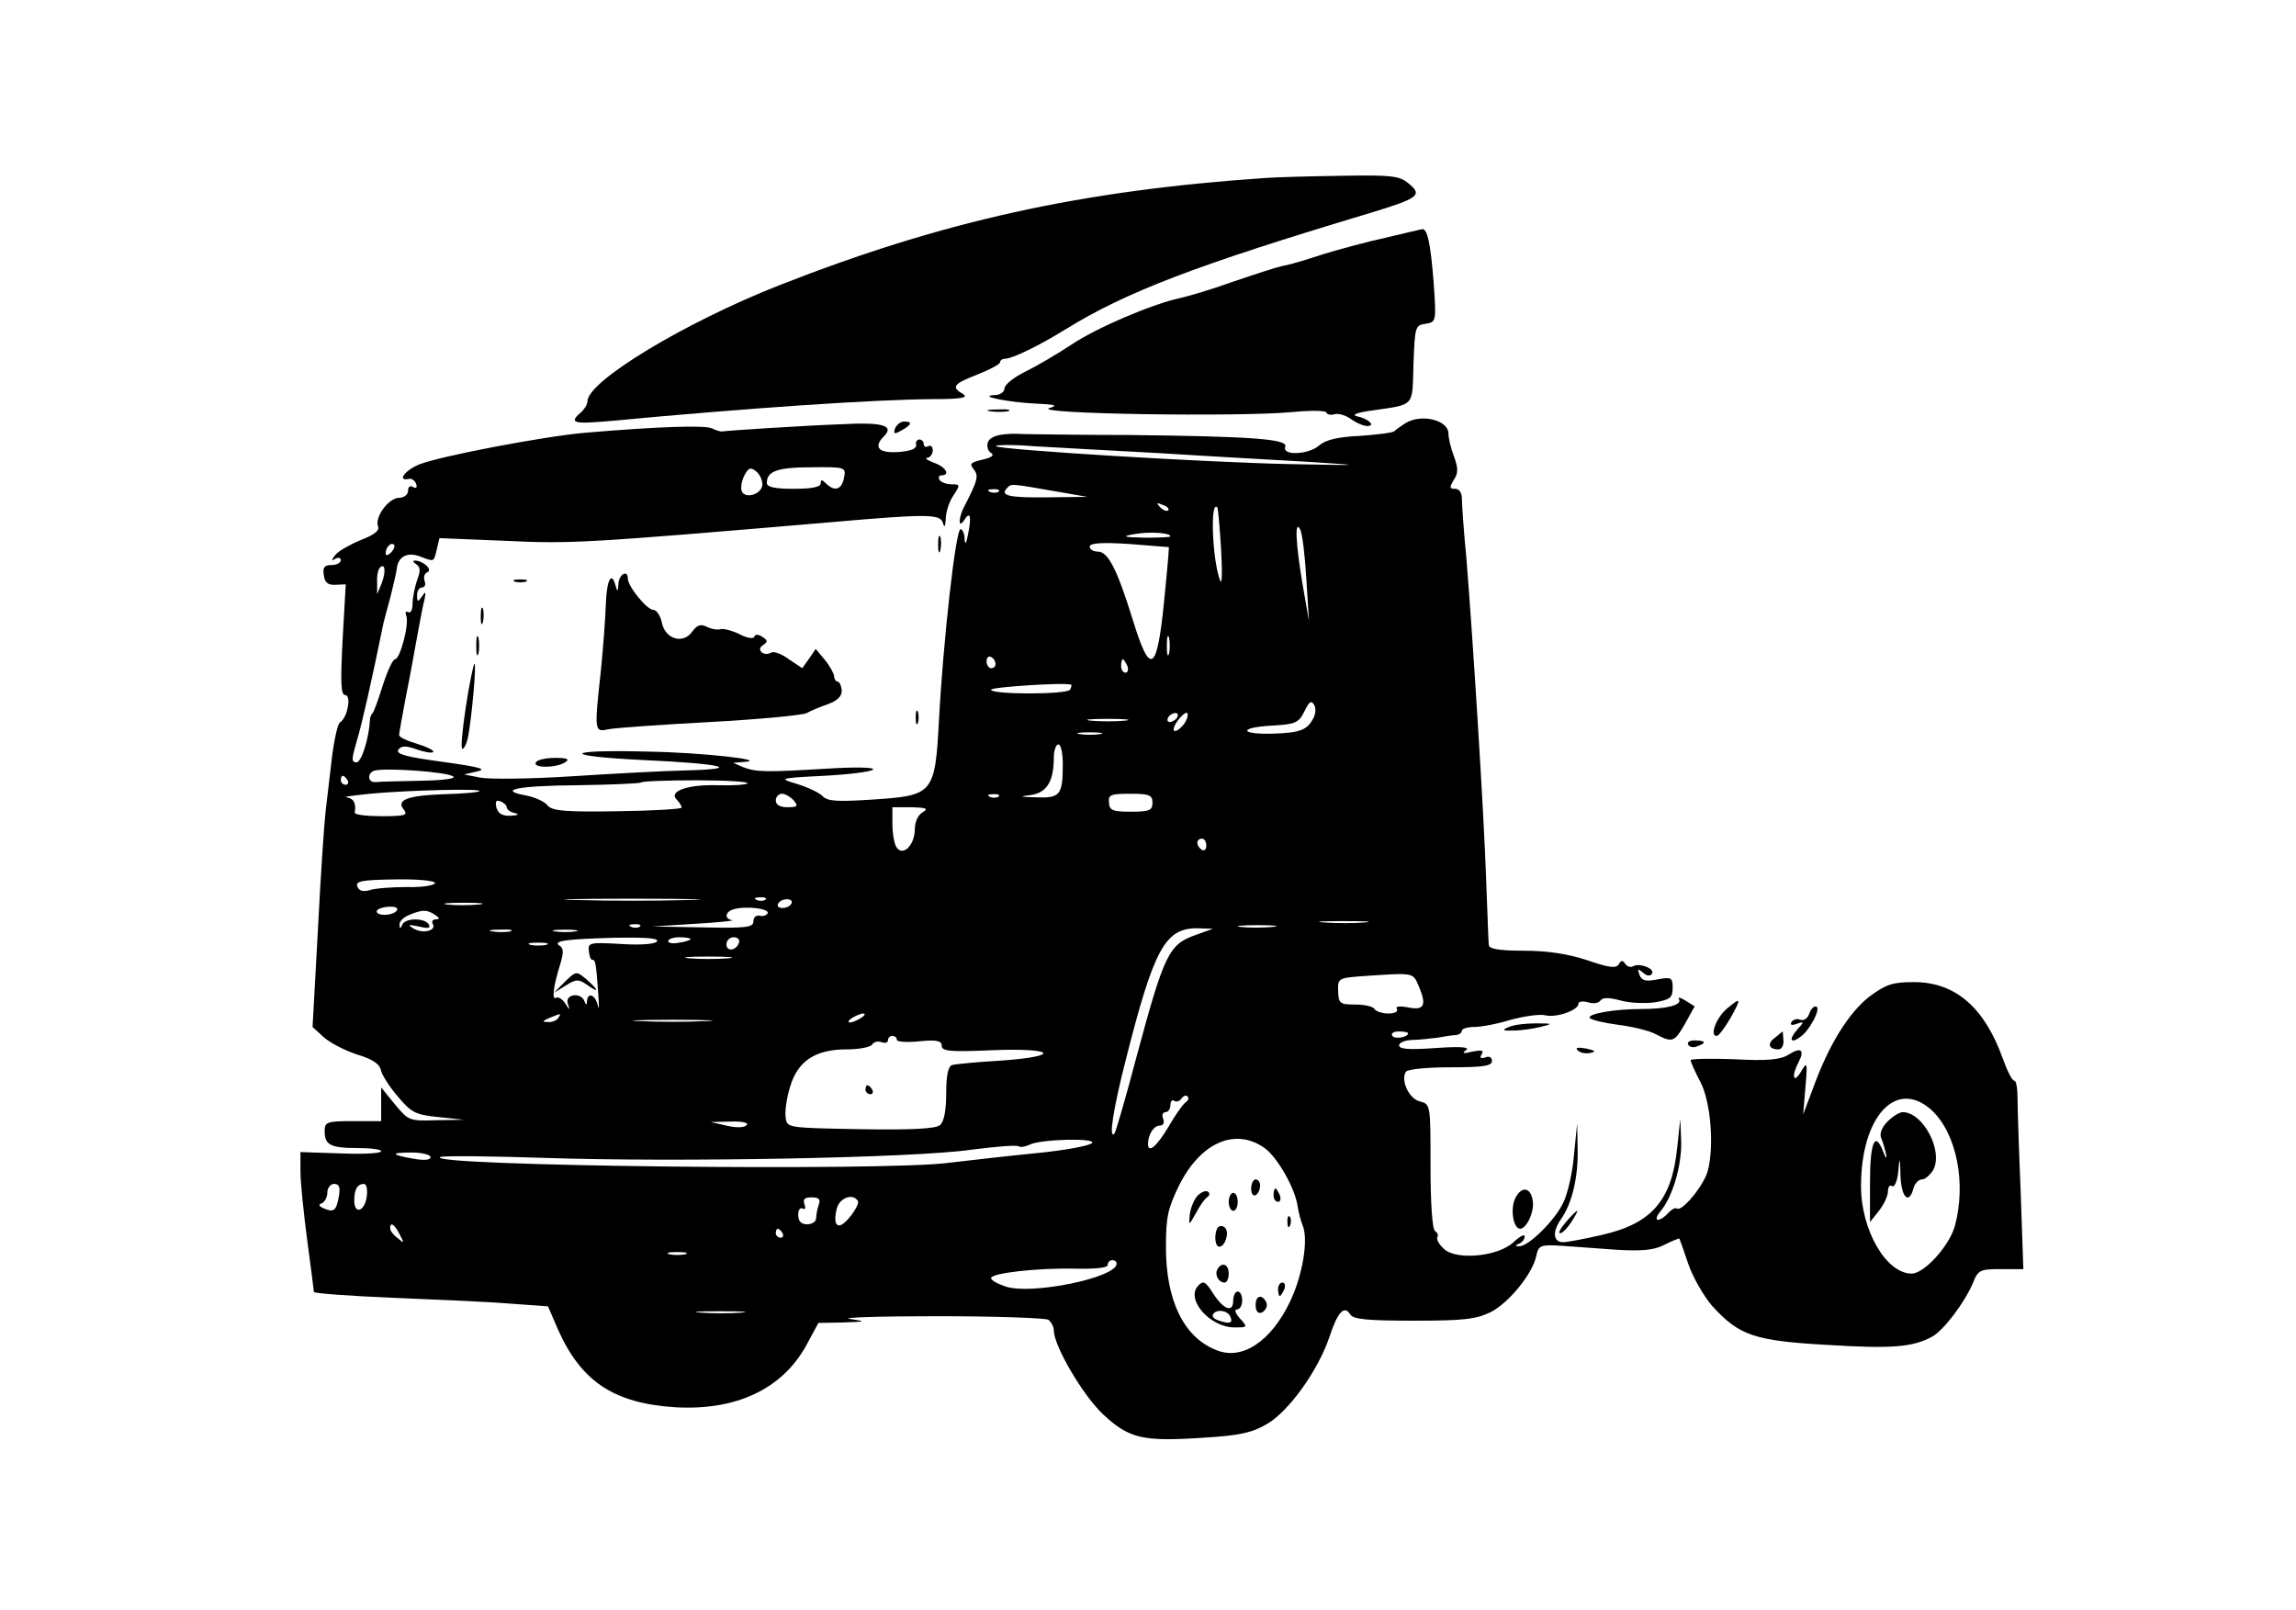
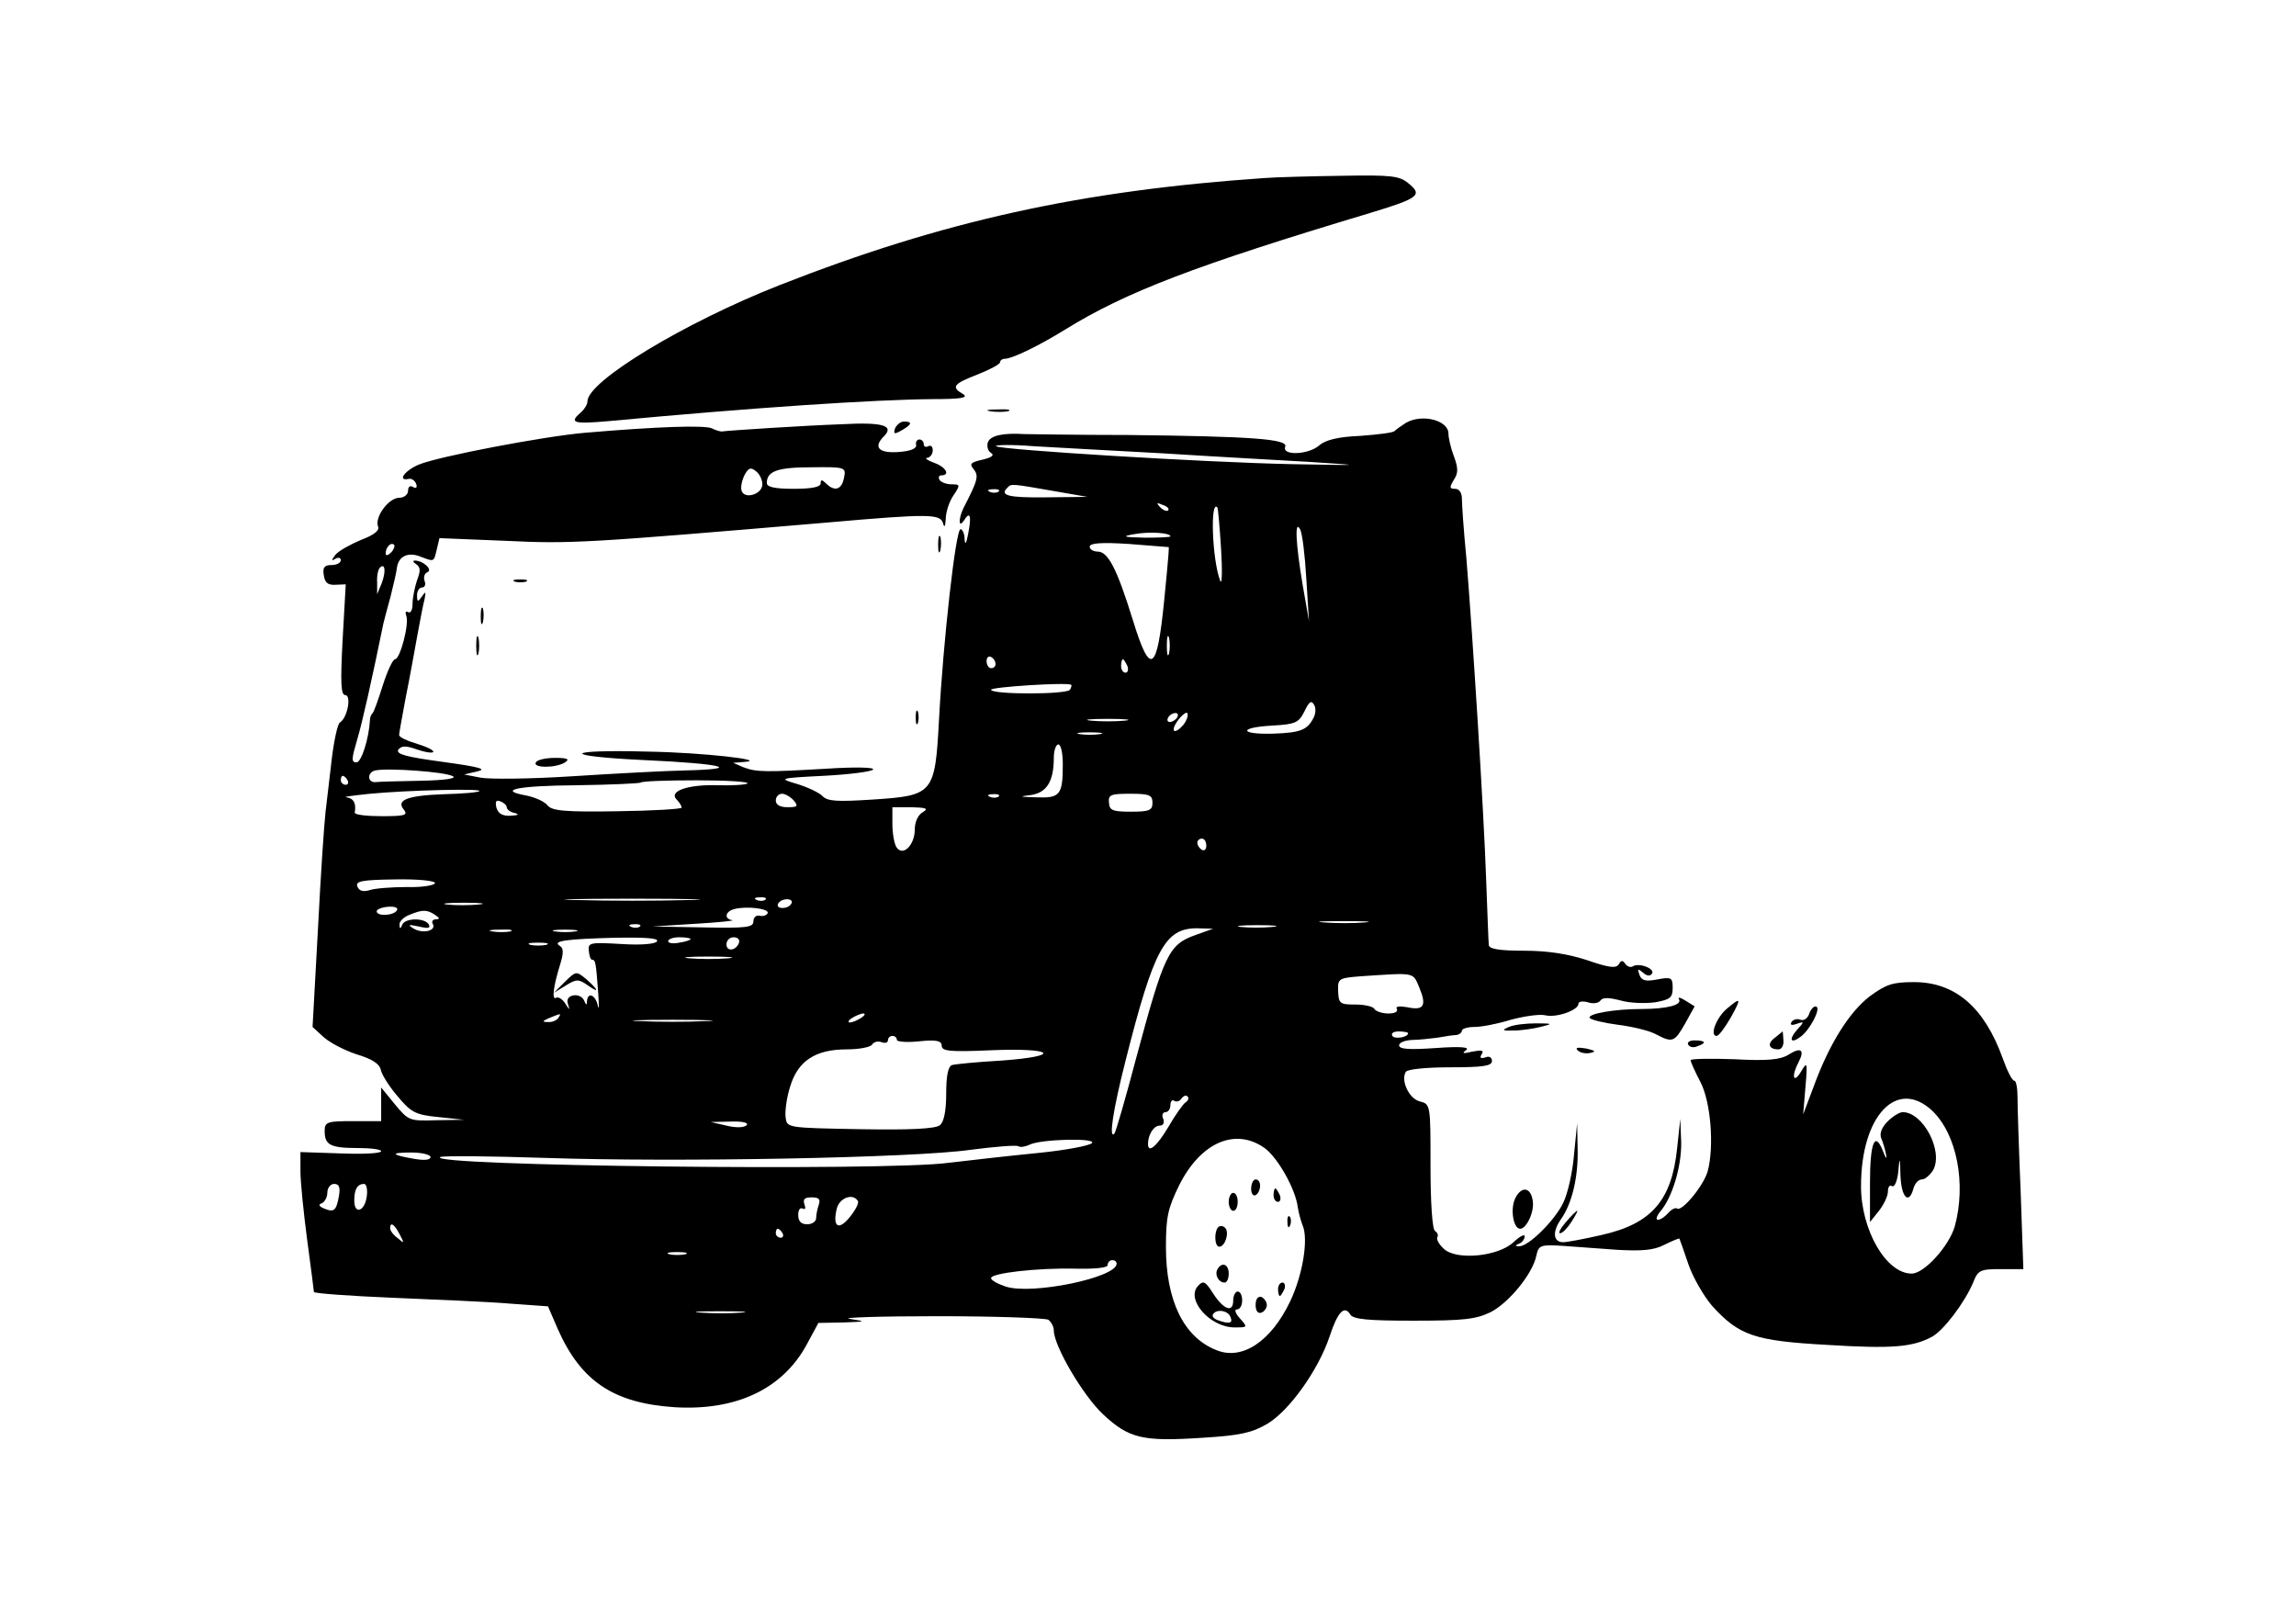
<svg xmlns="http://www.w3.org/2000/svg" version="1.0" width="512pt" height="359pt" viewBox="0 0 512 359" preserveAspectRatio="xMidYMid meet">
  <g transform="translate(0,359) scale(0.1,-0.1)" fill="#000000" stroke="none">
    <path d="M2820 3193 c-410 -28 -718 -96 -1082 -239 -211 -83 -428 -214 -428 -259 0 -7 -7 -18 -15 -25 -27 -23 -16 -26 63 -19 320 30 592 48 722 49 63 0 80 3 68 11 -28 16 -22 23 32 44 28 11 50 23 50 27 0 4 5 8 11 8 16 0 76 29 134 65 136 84 290 143 680 260 109 33 118 40 86 66 -20 17 -38 19 -150 17 -69 -1 -146 -3 -171 -5z" />
-     <path d="M3090 3060 c-41 -9 -104 -26 -140 -37 -36 -12 -76 -24 -90 -26 -14 -3 -63 -19 -110 -35 -47 -17 -101 -33 -120 -37 -60 -13 -183 -65 -240 -103 -30 -20 -76 -47 -102 -60 -27 -13 -48 -30 -48 -38 0 -8 -10 -15 -22 -15 -40 -2 30 -16 92 -19 44 -2 50 -4 30 -10 -40 -13 421 -20 540 -9 41 4 76 4 78 -1 2 -5 10 -6 17 -4 8 3 24 -1 37 -10 12 -9 29 -16 37 -16 20 0 2 17 -24 22 -11 3 2 8 30 12 102 15 94 6 97 104 3 83 4 87 27 90 24 4 24 5 18 92 -7 88 -14 121 -26 119 -3 -1 -40 -9 -81 -19z" />
    <path d="M2208 2673 c12 -2 30 -2 40 0 9 3 -1 5 -23 4 -22 0 -30 -2 -17 -4z" />
    <path d="M3135 2647 c-11 -7 -22 -15 -25 -18 -3 -4 -37 -8 -77 -11 -49 -2 -77 -9 -91 -21 -23 -21 -84 -24 -76 -3 7 17 -75 23 -351 26 -115 0 -219 2 -230 2 -48 3 -76 -3 -82 -18 -3 -9 0 -20 7 -24 8 -5 2 -10 -19 -15 -26 -6 -30 -9 -20 -21 12 -15 10 -24 -22 -86 -12 -24 -12 -48 1 -28 13 21 17 10 9 -30 -4 -22 -7 -27 -8 -12 0 12 -5 22 -9 22 -11 0 -39 -254 -48 -424 -9 -167 -12 -170 -149 -179 -78 -5 -100 -4 -111 8 -8 8 -34 20 -57 27 -41 12 -41 13 60 18 56 3 105 9 110 14 4 5 -40 6 -102 2 -137 -8 -158 -8 -187 3 l-23 10 25 2 c55 4 -93 21 -215 23 -191 5 -197 -10 -7 -19 175 -8 222 -20 89 -23 -45 -1 -158 -7 -251 -13 -93 -6 -185 -7 -205 -3 l-36 7 30 7 c22 5 3 10 -77 21 -81 11 -105 17 -100 27 7 9 16 10 41 1 17 -6 34 -9 37 -6 3 3 -12 11 -35 18 -23 7 -41 15 -41 20 0 4 7 42 15 85 9 44 20 106 26 139 6 33 13 69 16 80 3 16 2 17 -6 5 -9 -13 -11 -13 -11 3 0 9 5 17 11 17 6 0 9 6 6 14 -3 8 -1 17 6 20 13 5 -9 26 -28 26 -5 0 -4 -4 3 -8 10 -7 10 -15 2 -36 -5 -15 -10 -39 -10 -52 0 -14 -4 -22 -10 -19 -5 3 -7 0 -4 -8 7 -19 -14 -97 -25 -97 -5 0 -17 -26 -27 -57 -10 -32 -20 -60 -23 -63 -3 -3 -6 -9 -6 -15 -2 -41 -19 -95 -30 -95 -12 0 -11 8 1 49 12 40 33 134 59 261 2 8 9 35 16 60 6 25 13 53 14 63 3 26 24 37 52 26 32 -12 30 -13 37 16 l6 25 148 -6 c144 -7 178 -5 719 41 227 20 250 19 256 -2 3 -11 5 -7 6 10 0 15 8 39 17 52 16 24 15 25 -4 25 -12 0 -24 5 -27 10 -3 6 -1 10 4 10 21 0 10 19 -16 28 -16 6 -22 11 -15 11 6 1 12 8 12 17 0 8 -4 12 -10 9 -5 -3 -10 -1 -10 4 0 6 -4 11 -10 11 -5 0 -9 -6 -7 -12 1 -9 -13 -14 -40 -16 -44 -3 -56 11 -32 35 24 24 -2 32 -94 27 -84 -3 -253 -14 -266 -16 -3 -1 -14 2 -24 7 -17 7 -118 4 -282 -10 -93 -8 -328 -53 -371 -71 -31 -13 -49 -37 -23 -32 6 2 14 -3 17 -11 3 -8 0 -11 -7 -7 -6 4 -11 1 -11 -8 0 -9 -9 -16 -20 -16 -23 0 -55 -43 -47 -64 4 -9 -9 -19 -38 -30 -24 -10 -49 -24 -57 -33 -9 -12 -10 -15 0 -9 6 4 12 2 12 -3 0 -6 -9 -11 -21 -11 -15 0 -20 -5 -17 -22 2 -17 9 -23 26 -22 l23 1 -7 -124 c-5 -95 -4 -123 6 -123 14 0 5 -51 -12 -61 -5 -3 -13 -39 -18 -80 -5 -41 -11 -94 -14 -119 -3 -25 -11 -143 -17 -262 l-12 -218 24 -22 c14 -13 47 -30 74 -39 34 -10 51 -21 54 -34 2 -11 19 -38 38 -60 30 -36 40 -41 91 -46 l57 -6 -62 -1 c-60 -2 -62 -1 -92 35 l-31 38 0 -38 0 -37 -63 0 c-58 0 -63 -2 -63 -22 0 -31 12 -38 74 -38 28 0 52 -3 52 -7 0 -5 -40 -7 -90 -5 l-90 3 0 -43 c0 -24 7 -92 15 -153 8 -60 15 -113 15 -116 0 -3 80 -9 178 -13 97 -4 214 -9 260 -13 l84 -6 22 -51 c52 -117 125 -165 261 -174 136 -8 239 40 293 138 l27 50 55 1 c52 2 53 2 15 8 -22 3 66 6 195 6 129 0 241 -4 248 -8 6 -5 12 -15 12 -24 0 -34 65 -145 110 -187 58 -54 88 -61 223 -52 82 5 109 11 143 31 49 29 114 120 139 195 18 55 33 70 46 49 6 -11 39 -14 141 -14 111 0 139 3 172 19 41 21 94 86 102 126 5 23 9 25 57 22 29 -2 85 -6 124 -9 54 -3 81 -1 104 11 18 9 33 15 34 14 1 -2 10 -27 20 -57 10 -29 34 -71 53 -93 60 -66 94 -78 257 -87 144 -9 190 -5 233 18 26 14 73 76 92 121 11 28 16 30 62 30 l50 0 -6 173 c-4 94 -7 189 -7 210 0 20 -3 37 -7 37 -5 0 -16 22 -26 50 -41 114 -106 170 -198 170 -48 0 -62 -5 -99 -32 -46 -36 -90 -106 -125 -202 l-23 -61 5 60 c5 57 4 59 -10 35 -17 -28 -22 -10 -5 22 14 27 5 34 -23 16 -18 -11 -46 -14 -120 -10 -54 2 -98 1 -98 -2 0 -4 10 -26 22 -49 23 -44 31 -144 16 -199 -9 -32 -57 -90 -68 -83 -4 3 -13 -2 -20 -10 -7 -8 -17 -15 -23 -15 -5 0 -3 8 5 18 27 31 48 101 47 155 l-2 52 -7 -65 c-12 -117 -57 -169 -169 -194 -39 -9 -77 -16 -85 -16 -22 0 -25 22 -6 50 26 36 40 97 38 160 l-1 55 -7 -70 c-3 -38 -14 -87 -24 -107 -19 -40 -79 -99 -99 -97 -9 0 -9 2 1 6 6 2 12 10 12 16 0 6 -11 0 -25 -13 -34 -32 -127 -41 -155 -15 -11 10 -17 21 -15 26 3 4 1 10 -5 14 -6 4 -10 62 -10 145 0 137 0 138 -24 144 -24 6 -43 47 -31 66 4 6 48 10 99 10 73 0 93 3 93 14 0 8 -6 12 -15 8 -10 -3 -13 -1 -8 7 6 9 0 10 -21 6 -20 -5 -24 -4 -14 3 10 7 -11 9 -67 5 -58 -4 -82 -3 -82 6 0 6 12 11 28 12 15 0 41 3 57 5 17 3 36 6 43 6 6 1 12 5 12 10 0 4 13 8 28 8 16 0 52 7 81 16 30 8 64 13 77 10 24 -6 74 11 74 26 0 5 10 6 21 3 12 -4 24 -2 28 4 5 7 18 7 45 0 21 -6 55 -7 77 -4 33 6 39 10 39 32 0 23 -3 25 -34 19 -26 -5 -35 -3 -40 10 -5 14 -4 15 8 5 9 -8 16 -8 20 -2 7 11 -29 25 -43 16 -5 -3 -13 0 -17 6 -5 8 -9 8 -14 -1 -6 -10 -22 -8 -71 9 -43 14 -88 21 -141 21 -55 0 -78 4 -78 13 -1 6 -3 73 -6 147 -5 149 -30 543 -44 715 -6 61 -10 120 -10 133 0 13 -6 22 -15 22 -13 0 -13 3 -3 20 10 15 10 26 0 53 -7 18 -12 41 -12 50 0 30 -59 45 -95 24z m-540 -68 c110 -7 256 -15 325 -19 123 -8 123 -8 -40 -5 -195 4 -650 32 -659 40 -3 3 35 4 84 0 50 -3 180 -10 290 -16z m-895 -69 c0 -22 -39 -34 -46 -15 -3 7 0 23 6 35 9 17 14 19 26 9 8 -6 14 -19 14 -29z m182 14 c-5 -26 -21 -31 -40 -12 -9 9 -12 9 -12 0 0 -8 -20 -12 -60 -12 -43 0 -60 4 -60 13 0 26 23 35 99 35 77 1 78 0 73 -24z m468 -29 l75 -13 -92 -1 c-85 -1 -105 4 -86 22 8 9 11 8 103 -8z m-123 -1 c-3 -3 -12 -4 -19 -1 -8 3 -5 6 6 6 11 1 17 -2 13 -5z m378 -42 c-3 -3 -11 0 -18 7 -9 10 -8 11 6 5 10 -3 15 -9 12 -12z m118 -87 c3 -49 2 -81 -2 -70 -18 46 -23 184 -6 163 1 -2 5 -43 8 -93z m190 -65 l6 -95 -14 80 c-16 95 -18 147 -6 125 5 -8 11 -58 14 -110z m-303 94 c0 -2 -26 -3 -57 -3 -49 1 -53 3 -23 8 33 6 80 3 80 -5z m-1738 -36 c-7 -7 -12 -8 -12 -2 0 14 12 26 19 19 2 -3 -1 -11 -7 -17z m1734 12 c1 0 1 -9 -10 -120 -16 -160 -31 -169 -70 -42 -35 113 -55 152 -78 152 -10 0 -18 5 -18 11 0 8 26 10 88 6 48 -4 88 -7 88 -7z m-1755 -81 l-10 -24 0 26 c-1 14 2 29 6 33 12 12 14 -9 4 -35z m1756 -156 c-3 -10 -5 -2 -5 17 0 19 2 27 5 18 2 -10 2 -26 0 -35z m-387 -24 c0 -5 -4 -9 -10 -9 -5 0 -10 7 -10 16 0 8 5 12 10 9 6 -3 10 -10 10 -16z m294 -4 c3 -8 1 -15 -4 -15 -6 0 -10 7 -10 15 0 8 2 15 4 15 2 0 6 -7 10 -15z m-128 -53 c-7 -11 -176 -11 -176 0 0 6 168 17 179 11 1 -1 0 -6 -3 -11z m543 -63 c-14 -27 -29 -33 -91 -35 -75 -2 -76 14 -1 18 52 3 59 6 72 32 10 21 15 25 21 15 5 -7 4 -21 -1 -30z m-289 -14 c-21 -25 -32 -17 -13 9 10 13 20 20 21 15 2 -5 -2 -16 -8 -24z m-15 15 c-3 -5 -11 -10 -16 -10 -6 0 -7 5 -4 10 3 6 11 10 16 10 6 0 7 -4 4 -10z m-117 -7 c-21 -2 -55 -2 -75 0 -21 2 -4 4 37 4 41 0 58 -2 38 -4z m-55 -30 c-13 -2 -33 -2 -45 0 -13 2 -3 4 22 4 25 0 35 -2 23 -4z m-83 -67 c0 -69 -6 -76 -59 -74 -37 1 -40 2 -13 5 36 5 52 30 52 84 0 16 5 29 10 29 6 0 10 -20 10 -44z m-1360 -27 c9 -5 -19 -9 -72 -10 -49 -1 -93 -2 -100 -3 -19 -2 -20 22 -1 26 28 6 156 -3 173 -13z m-235 -9 c3 -5 1 -10 -4 -10 -6 0 -11 5 -11 10 0 6 2 10 4 10 3 0 8 -4 11 -10z m892 -7 c-4 -3 -34 -5 -67 -4 -65 2 -110 -13 -91 -32 6 -6 11 -14 11 -18 0 -3 -64 -7 -143 -8 -118 -2 -146 1 -156 13 -7 9 -28 18 -47 22 -67 12 -21 22 113 23 75 1 139 4 142 6 2 3 58 5 124 5 66 0 117 -3 114 -7z m-598 -17 c-2 -3 -38 -6 -79 -7 -82 -3 -108 -13 -89 -35 9 -12 1 -14 -50 -14 -33 0 -60 3 -60 8 4 21 -3 32 -18 34 -10 1 14 4 52 8 84 8 250 12 244 6z m701 -21 c11 -13 8 -15 -14 -15 -16 0 -26 5 -26 15 0 8 6 15 14 15 7 0 19 -7 26 -15z m457 9 c-3 -3 -12 -4 -19 -1 -8 3 -5 6 6 6 11 1 17 -2 13 -5z m343 -14 c0 -17 -7 -20 -48 -20 -41 0 -48 3 -49 20 -2 18 4 20 48 20 42 0 49 -3 49 -20z m-1440 -10 c0 -5 8 -11 18 -13 11 -3 8 -5 -9 -6 -19 -1 -28 5 -32 18 -3 14 -1 18 9 14 8 -3 14 -9 14 -13z m928 -11 c-11 -6 -18 -22 -18 -38 0 -36 -27 -62 -41 -40 -5 8 -9 31 -9 52 l0 37 43 0 c33 -1 38 -3 25 -11z m632 -75 c0 -8 -4 -12 -10 -9 -5 3 -10 10 -10 16 0 5 5 9 10 9 6 0 10 -7 10 -16z m-1720 -83 c0 -5 -28 -10 -62 -9 -35 0 -73 -3 -84 -7 -14 -4 -23 -2 -27 8 -5 12 9 15 84 16 50 1 89 -3 89 -8z m563 -38 c-68 -2 -178 -2 -245 0 -68 1 -13 3 122 3 135 0 190 -2 123 -3z m174 1 c-3 -3 -12 -4 -19 -1 -8 3 -5 6 6 6 11 1 17 -2 13 -5z m52 -15 c-7 -4 -17 -5 -22 -2 -5 3 -3 9 4 14 7 4 17 5 22 2 5 -3 3 -9 -4 -14z m-692 4 c-20 -2 -52 -2 -70 0 -17 2 0 4 38 4 39 0 53 -2 32 -4z m-182 -13 c-7 -12 -45 -14 -45 -2 0 4 11 9 26 10 14 1 23 -2 19 -8z m827 -6 c-2 -5 -10 -8 -18 -6 -8 2 -14 -4 -14 -13 0 -13 -17 -15 -112 -13 l-113 2 95 6 c52 3 89 7 83 8 -19 3 -16 20 5 25 27 7 77 1 74 -9z m-742 -4 c11 -7 11 -10 2 -10 -7 0 -10 -5 -7 -10 9 -15 -21 -23 -42 -11 -15 9 -13 10 11 5 21 -5 27 -4 22 5 -10 15 -53 14 -59 -1 -4 -10 -6 -10 -6 0 -1 7 9 17 22 22 29 12 39 12 57 0z m2073 -17 c-23 -2 -64 -2 -90 0 -26 2 -7 3 42 3 50 0 71 -1 48 -3z m-1616 -9 c-3 -3 -12 -4 -19 -1 -8 3 -5 6 6 6 11 1 17 -2 13 -5z m1410 -1 c-20 -2 -52 -2 -70 0 -17 2 0 4 38 4 39 0 53 -2 32 -4z m-1699 -10 c-10 -2 -28 -2 -40 0 -13 2 -5 4 17 4 22 1 32 -1 23 -4z m145 0 c-13 -2 -33 -2 -45 0 -13 2 -3 4 22 4 25 0 35 -2 23 -4z m1383 -8 c-60 -21 -70 -43 -132 -273 -24 -91 -46 -167 -49 -170 -13 -13 -3 53 25 163 63 249 88 295 159 295 l36 -1 -39 -14z m-1201 -14 c-3 -6 -35 -9 -80 -6 -69 4 -74 3 -72 -15 1 -11 4 -20 7 -20 8 0 9 -6 14 -75 2 -27 2 -40 -1 -27 -5 23 -22 31 -24 10 0 -10 -2 -10 -6 0 -8 20 -43 15 -37 -5 5 -17 5 -17 -6 0 -6 9 -15 15 -20 12 -10 -6 -6 26 9 74 8 26 8 37 -1 42 -17 11 15 15 125 18 66 1 97 -1 92 -8z m75 5 c0 -2 -11 -6 -25 -8 -14 -3 -25 -1 -25 3 0 5 11 9 25 9 14 0 25 -2 25 -4z m108 -8 c-6 -18 -28 -21 -28 -4 0 9 7 16 16 16 9 0 14 -5 12 -12z m-430 -5 c-10 -2 -26 -2 -35 0 -10 3 -2 5 17 5 19 0 27 -2 18 -5z m405 -30 c-24 -2 -62 -2 -85 0 -24 2 -5 4 42 4 47 0 66 -2 43 -4z m1542 -65 c17 -41 10 -52 -27 -44 -18 3 -27 2 -23 -4 3 -6 -5 -10 -19 -10 -14 0 -28 5 -31 10 -3 6 -23 10 -43 10 -34 0 -37 2 -38 30 -1 28 1 29 50 33 123 8 116 10 131 -25z m-1920 -68 c-3 -5 -14 -10 -23 -9 -14 0 -13 2 3 9 27 11 27 11 20 0z m675 0 c-8 -5 -19 -10 -25 -10 -5 0 -3 5 5 10 8 5 20 10 25 10 6 0 3 -5 -5 -10z m-347 -7 c-40 -2 -106 -2 -145 0 -40 1 -8 3 72 3 80 0 112 -2 73 -3z m1567 -27 c0 -9 -30 -14 -35 -6 -4 6 3 10 14 10 12 0 21 -2 21 -4z m-1140 -15 c0 -4 23 -6 50 -3 39 4 50 1 50 -10 0 -12 18 -14 109 -10 142 6 162 -13 24 -23 -54 -3 -104 -8 -110 -10 -9 -3 -13 -25 -13 -63 0 -39 -5 -64 -14 -71 -9 -8 -65 -11 -177 -9 -164 3 -164 3 -167 26 -2 13 2 44 10 69 17 57 56 83 126 83 28 0 54 5 57 11 4 6 13 8 21 5 8 -3 14 -1 14 4 0 6 5 10 10 10 6 0 10 -4 10 -9z m644 -139 c-6 -4 -23 -28 -38 -54 -26 -44 -46 -61 -46 -39 0 21 13 41 26 41 8 0 11 6 8 15 -4 8 -1 15 5 15 6 0 11 7 11 16 0 8 4 13 9 9 5 -3 13 0 16 6 4 5 10 8 13 4 4 -3 2 -9 -4 -13z m1665 -19 c55 -53 76 -163 50 -258 -13 -44 -68 -105 -96 -105 -57 0 -113 97 -113 195 0 157 80 242 159 168z m-2644 -32 c-6 -6 -25 -6 -45 -1 l-35 8 45 1 c27 1 40 -3 35 -8z m770 -40 c-6 -6 -60 -16 -120 -22 -61 -6 -150 -16 -200 -22 -140 -19 -1174 -7 -1133 13 7 3 112 2 233 -2 292 -10 823 0 949 18 54 7 102 11 107 8 5 -3 15 -1 24 3 23 13 152 16 140 4z m385 -11 c29 -21 69 -91 74 -132 2 -13 7 -31 11 -41 13 -31 0 -110 -28 -169 -43 -90 -108 -133 -166 -108 -72 29 -111 111 -111 229 0 67 4 86 30 139 48 95 125 128 190 82z m-1860 -20 c0 -7 -14 -8 -37 -4 -52 9 -54 14 -5 14 23 0 42 -5 42 -10z m-204 -86 c-6 -34 -11 -38 -33 -29 -12 5 -14 9 -5 12 6 3 12 13 12 24 0 10 7 19 15 19 11 0 14 -7 11 -26z m62 -1 c-4 -34 -28 -43 -28 -10 0 25 7 37 22 37 5 0 8 -12 6 -27z m1008 -19 c-3 -9 -6 -22 -6 -30 0 -8 -9 -14 -20 -14 -14 0 -20 7 -20 21 0 11 4 17 10 14 6 -3 7 1 4 9 -4 12 0 16 16 16 16 0 20 -4 16 -16z m87 8 c3 -4 -5 -20 -18 -36 -25 -31 -39 -22 -29 19 6 24 36 35 47 17z m-1022 -74 c11 -21 11 -22 -4 -9 -10 7 -17 17 -17 22 0 15 9 10 21 -13z m854 2 c3 -5 1 -10 -4 -10 -6 0 -11 5 -11 10 0 6 2 10 4 10 3 0 8 -4 11 -10z m-217 -47 c-10 -2 -26 -2 -35 0 -10 3 -2 5 17 5 19 0 27 -2 18 -5z m962 -21 c0 -31 -189 -70 -247 -51 -18 6 -33 14 -33 19 0 11 103 23 188 21 45 -1 72 2 72 8 0 6 5 11 10 11 6 0 10 -3 10 -8z m-837 -109 c-23 -2 -64 -2 -90 0 -26 2 -7 3 42 3 50 0 71 -1 48 -3z" />
    <path d="M1260 1401 l-25 -25 26 16 c24 15 29 15 48 2 28 -20 27 -13 -1 12 -23 19 -23 19 -48 -5z" />
-     <path d="M1930 1160 c0 -5 5 -10 11 -10 5 0 7 5 4 10 -3 6 -8 10 -11 10 -2 0 -4 -4 -4 -10z" />
    <path d="M4209 1089 c-13 -13 -18 -27 -14 -37 4 -9 9 -26 11 -37 2 -11 -1 -8 -7 8 -18 46 -29 20 -29 -71 l0 -87 20 25 c11 14 20 33 20 43 0 10 4 16 9 12 6 -3 12 12 14 32 3 35 4 34 5 -9 2 -49 19 -65 29 -28 3 11 11 20 19 20 7 0 18 10 25 21 23 43 -23 129 -68 129 -7 0 -22 -9 -34 -21z" />
    <path d="M2790 939 c0 -11 5 -17 10 -14 6 3 10 13 10 21 0 8 -4 14 -10 14 -5 0 -10 -9 -10 -21z" />
-     <path d="M2669 922 c-8 -10 -15 -29 -16 -42 -2 -24 -2 -23 14 5 9 17 20 33 26 36 5 4 5 9 0 12 -5 3 -16 -2 -24 -11z" />
    <path d="M2840 925 c0 -8 4 -15 10 -15 5 0 7 7 4 15 -4 8 -8 15 -10 15 -2 0 -4 -7 -4 -15z" />
    <path d="M2740 910 c0 -11 5 -20 10 -20 6 0 10 9 10 20 0 11 -4 20 -10 20 -5 0 -10 -9 -10 -20z" />
    <path d="M2871 864 c0 -11 3 -14 6 -6 3 7 2 16 -1 19 -3 4 -6 -2 -5 -13z" />
    <path d="M2717 854 c-10 -10 -9 -44 2 -44 13 0 23 32 13 42 -5 5 -11 5 -15 2z" />
    <path d="M2715 760 c-7 -12 2 -30 16 -30 5 0 9 9 9 20 0 21 -15 27 -25 10z" />
    <path d="M2672 723 c-29 -30 26 -93 81 -93 29 0 30 0 12 20 -10 11 -13 20 -7 20 7 0 12 9 12 20 0 11 -4 20 -10 20 -5 0 -10 -9 -10 -20 0 -28 -21 -21 -45 16 -17 27 -22 29 -33 17z m72 -70 c6 -14 -3 -16 -28 -7 -9 3 -14 9 -11 13 7 13 34 9 39 -6z" />
    <path d="M2850 715 c0 -8 2 -15 4 -15 2 0 6 7 10 15 3 8 1 15 -4 15 -6 0 -10 -7 -10 -15z" />
    <path d="M2800 680 c0 -13 5 -20 13 -17 6 2 12 10 12 17 0 7 -6 15 -12 18 -8 2 -13 -5 -13 -18z" />
    <path d="M1996 2635 c-4 -13 -2 -14 14 -5 23 13 26 20 6 20 -8 0 -16 -7 -20 -15z" />
    <path d="M2092 2375 c0 -16 2 -22 5 -12 2 9 2 23 0 30 -3 6 -5 -1 -5 -18z" />
-     <path d="M1379 2288 c-1 -17 -2 -19 -6 -5 -9 35 -20 15 -22 -40 -1 -32 -6 -98 -11 -148 -15 -138 -15 -138 18 -131 15 3 116 10 226 16 109 6 206 15 215 20 9 5 30 14 48 20 21 8 31 18 30 31 -1 10 -5 19 -9 19 -4 0 -8 6 -8 13 -1 6 -10 23 -21 36 l-20 24 -15 -22 -15 -21 -30 20 c-16 12 -33 18 -39 15 -16 -10 -35 6 -19 16 12 8 11 11 -1 19 -9 6 -16 6 -18 0 -2 -5 -17 -3 -33 6 -17 8 -36 13 -42 11 -7 -2 -20 0 -30 5 -14 7 -22 5 -33 -10 -20 -29 -60 -18 -68 19 -3 16 -12 29 -19 29 -14 0 -57 52 -57 70 0 21 -20 9 -21 -12z" />
    <path d="M1148 2293 c6 -2 18 -2 25 0 6 3 1 5 -13 5 -14 0 -19 -2 -12 -5z" />
    <path d="M1072 2215 c0 -16 2 -22 5 -12 2 9 2 23 0 30 -3 6 -5 -1 -5 -18z" />
    <path d="M1062 2150 c0 -19 2 -27 5 -17 2 9 2 25 0 35 -3 9 -5 1 -5 -18z" />
-     <path d="M1039 2015 c-8 -52 -12 -95 -8 -95 4 0 10 12 13 28 8 43 19 162 14 162 -2 0 -11 -43 -19 -95z" />
+     <path d="M1039 2015 z" />
    <path d="M2042 1990 c0 -14 2 -19 5 -12 2 6 2 18 0 25 -3 6 -5 1 -5 -13z" />
    <path d="M1195 1890 c-8 -13 45 -13 65 0 11 7 6 10 -22 10 -20 0 -40 -4 -43 -10z" />
    <path d="M3744 1362 c8 -13 -27 -22 -84 -22 -61 0 -121 -11 -115 -20 3 -4 31 -11 62 -15 32 -4 70 -13 85 -21 38 -20 42 -18 66 24 l21 38 -21 13 c-11 7 -17 8 -14 3z" />
    <path d="M3850 1340 c-23 -20 -38 -60 -22 -60 5 0 18 18 31 40 25 45 24 48 -9 20z" />
    <path d="M4035 1331 c-3 -11 -12 -18 -20 -15 -7 3 -16 1 -20 -5 -4 -7 1 -8 12 -4 17 6 17 5 -1 -15 -18 -21 -12 -30 9 -14 20 14 45 61 36 67 -5 3 -12 -4 -16 -14z" />
    <path d="M3365 1300 c-17 -7 -15 -9 10 -8 17 0 44 4 60 8 29 7 28 8 -10 8 -22 0 -49 -3 -60 -8z" />
    <path d="M3958 1276 c-18 -13 -14 -26 8 -26 7 0 12 9 11 20 -1 11 -1 20 -2 20 0 0 -8 -7 -17 -14z" />
    <path d="M3765 1260 c3 -5 12 -7 20 -3 21 7 19 13 -6 13 -11 0 -18 -4 -14 -10z" />
    <path d="M3518 1248 c6 -6 18 -8 28 -6 14 3 12 5 -9 10 -19 3 -25 2 -19 -4z" />
    <path d="M3380 920 c-13 -23 -6 -70 10 -70 14 0 32 38 28 62 -4 30 -24 34 -38 8z" />
    <path d="M3492 865 c-12 -14 -18 -25 -13 -25 5 0 16 11 25 25 9 14 15 25 13 25 -2 0 -13 -11 -25 -25z" />
  </g>
</svg>